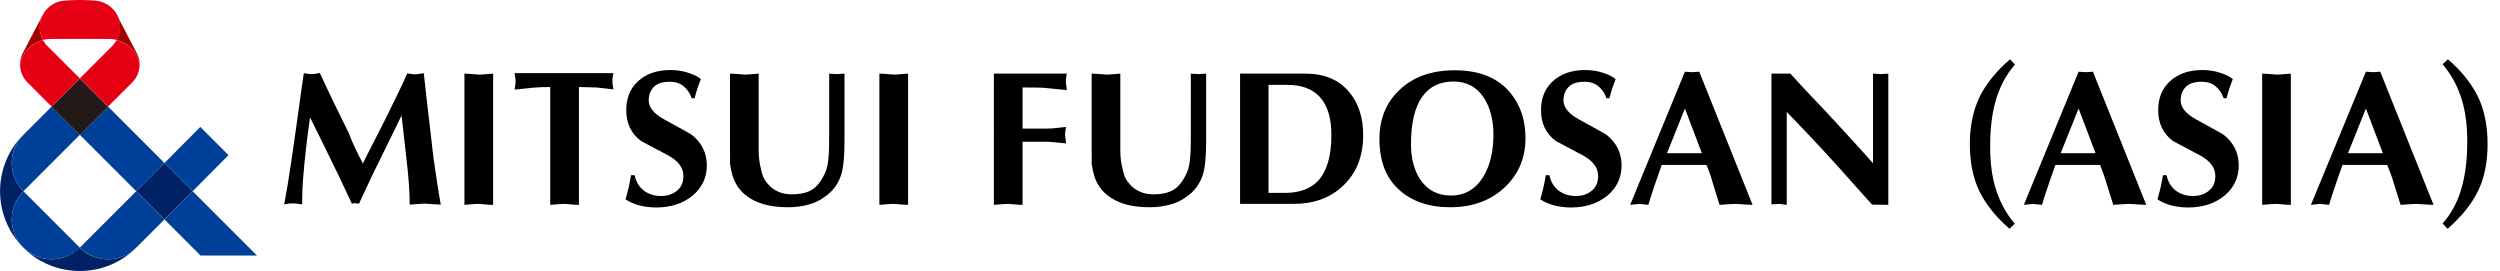
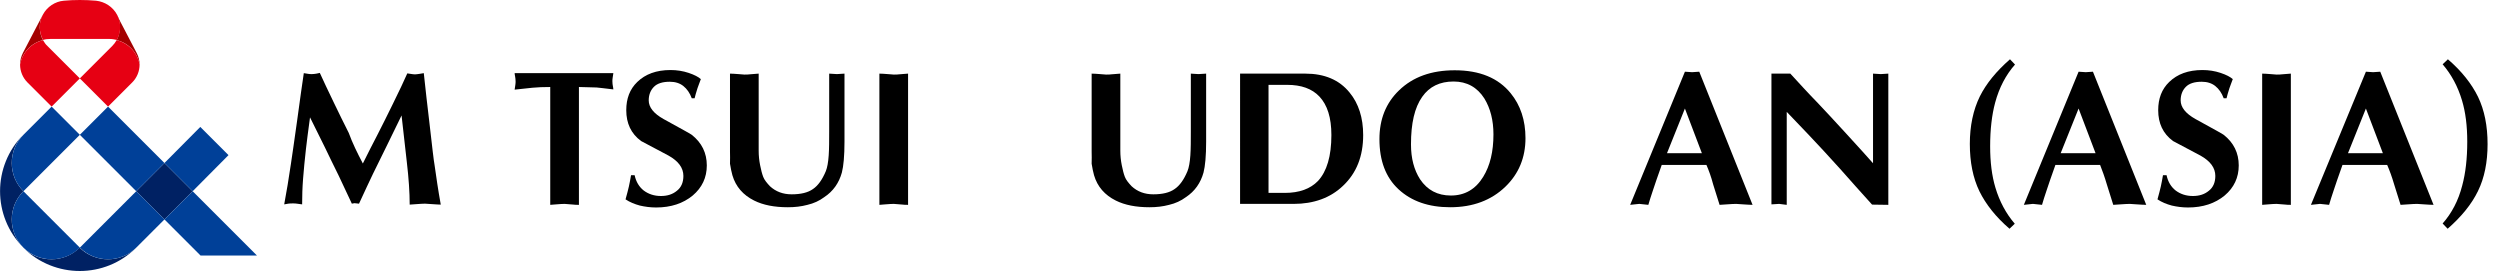
<svg xmlns="http://www.w3.org/2000/svg" version="1.1" id="logo" x="0px" y="0px" viewBox="0 0 1045.9 113.4" style="enable-background:new 0 0 1045.9 113.4;" xml:space="preserve">
  <style type="text/css">
	.st0{fill:#002163;}
	.st1{fill:#004098;}
	.st2{fill:#231916;}
	.st3{fill:#A40000;}
	.st4{fill:#E60013;}
	.st5{enable-background:new    ;}
</style>
  <g>
    <path class="st0" d="M56.9,103.7c-13,12.9-34,12.9-47.1,0c6.5,6.4,17,6.4,23.5-0.1C39.9,110.1,50.4,110.1,56.9,103.7z M9.7,103.5   c-12.9-13-12.9-34,0-47.1C3.3,63,3.3,73.5,9.8,80C3.3,86.5,3.3,97,9.7,103.5z M57,80l11.8-11.8L80.6,80L68.8,91.8L57,80z" />
    <path class="st1" d="M21.6,44.6l11.8,11.8L9.8,80c-6.5-6.5-6.5-17.1,0-23.6L21.6,44.6L21.6,44.6z M9.8,103.6   c6.5,6.5,17.1,6.5,23.6,0L9.8,80C3.3,86.5,3.3,97.1,9.8,103.6z M33.4,103.6c6.5,6.5,17.1,6.5,23.6,0l11.8-11.8L57,80L33.4,103.6   L33.4,103.6z M80.6,80L68.8,91.8l15.1,15.1h23.6L80.6,80L80.6,80z M45.2,44.6L33.4,56.4L57,80l11.8-11.8   C68.8,68.2,45.2,44.6,45.2,44.6z M95.6,64.9L83.8,53.1L68.8,68.2L80.6,80C80.6,80,95.6,64.9,95.6,64.9z" />
-     <rect x="25" y="36.3" transform="matrix(0.707 -0.707 0.707 0.707 -21.758 36.665)" class="st2" width="16.7" height="16.7" />
    <path class="st3" d="M58.4,27c-0.9-5-4.7-9.1-9.6-10.2c1.7-3.2,1.9-7.1,0.1-10.5l8.3,15.9C58,23.7,58.4,25.4,58.4,27z M17.9,6.2   L9.6,22.1c-0.8,1.6-1.2,3.2-1.2,4.9c0.9-5,4.7-9.1,9.6-10.2C16.3,13.6,16.1,9.7,17.9,6.2z" />
    <path class="st4" d="M58.4,27c0,2.8-1.1,5.5-3.1,7.5L45.2,44.6L33.4,32.8l13.5-13.5c0.7-0.7,1.4-1.6,1.9-2.5   C53.7,18,57.5,22,58.4,27L58.4,27z M8.4,27c0,2.8,1.1,5.5,3.1,7.5l10.1,10.1l11.8-11.8L19.9,19.3c-0.8-0.7-1.4-1.6-1.9-2.5   C13.1,18,9.3,22,8.4,27L8.4,27z M33.4,0c2.3,0,4.5,0.1,6.8,0.3c3.6,0.4,7,2.5,8.8,5.9s1.6,7.4-0.1,10.5c-1-0.2-1.9-0.4-3-0.4H21   c-1,0-2,0.1-3,0.4c-1.7-3.2-1.9-7.1-0.1-10.5c1.8-3.4,5.2-5.6,8.8-5.9C28.8,0.1,31.1,0,33.4,0L33.4,0z" />
  </g>
  <g class="st5">
    <path d="M151.8,68.4c2.2-4.4,4.2-8.4,6-11.8c2.2-4.3,4.3-8.5,6.3-12.6c2.9-5.9,5-10.3,6.3-13.3c0.7,0.1,1.4,0.2,2,0.3   c0.6,0.1,1,0.1,1.4,0.1c0.4,0,0.9-0.1,1.7-0.2c0.7-0.1,1.3-0.2,1.8-0.3c0.7,6.8,1.5,13.5,2.3,20.3c1.2,10.6,1.9,16.6,2.2,18.1   c0.7,5,1.5,10.5,2.6,16.6c-0.8,0-2-0.1-3.6-0.2c-1.6-0.1-2.6-0.2-3-0.2c-0.9,0-2.1,0.1-3.6,0.2c-1.5,0.1-2.5,0.2-2.8,0.2   c0-5.1-0.4-11-1.2-17.8c-0.8-6.8-1.5-13.3-2.2-19.5c-2,4.1-4,8.2-6,12.3c-2,4.1-4,8.2-6,12.2c-1.3,2.8-3.3,6.9-5.8,12.4   c-0.9-0.1-1.5-0.2-1.9-0.2c-0.2,0-0.6,0.1-1.1,0.2c-1.8-3.8-3.6-7.7-5.4-11.5c-2.3-4.7-4.3-8.7-5.9-12.1c-2.1-4.2-4.1-8.3-6.2-12.5   c-0.8,6-1.4,10.4-1.7,13.2c-0.5,4.4-0.9,8.6-1.2,12.4c-0.3,3.8-0.4,7.4-0.4,10.8c-0.9-0.1-1.6-0.2-2.2-0.3   c-0.6-0.1-1.1-0.1-1.6-0.1c-0.8,0-1.5,0-2,0.1c-0.5,0.1-1.1,0.2-1.7,0.3c1-5.2,1.9-10.9,2.8-16.9c0.5-3.4,1.4-9.4,2.6-18.1   c1.2-8.7,2.1-15.4,2.8-19.9c0.7,0.1,1.4,0.2,1.9,0.3c0.5,0.1,1,0.1,1.4,0.1c0.7,0,1.4-0.1,2-0.2s1-0.2,1.4-0.3   c1.3,2.9,3.3,7.1,5.9,12.5c2,4.2,4.1,8.4,6.2,12.6C147.5,60,149.6,64.2,151.8,68.4z" />
-     <path d="M194.3,85.7V30.8c0.9,0,2.1,0.1,3.5,0.2c1.4,0.1,2.3,0.2,2.5,0.2c0.9,0,1.7,0,2.2-0.1c2.3-0.2,3.6-0.3,3.8-0.3v54.9   c-0.9,0-1.7,0-2.2-0.1c-2.3-0.2-3.6-0.3-3.8-0.3c-0.9,0-2.1,0.1-3.5,0.2C195.3,85.6,194.5,85.7,194.3,85.7z" />
    <path d="M242.2,36.4v49.3c-0.9,0-1.7,0-2.2-0.1c-2.3-0.2-3.6-0.3-3.8-0.3c-0.9,0-2.1,0.1-3.5,0.2c-1.4,0.1-2.3,0.2-2.5,0.2V36.4   c-2.8,0-5.3,0.1-7.4,0.3c-2.1,0.2-4.6,0.5-7.5,0.8c0.1-0.7,0.2-1.4,0.3-2s0.1-1.1,0.1-1.5c0-0.7-0.1-1.4-0.2-2   c-0.1-0.6-0.2-1-0.2-1.4h41.3c-0.1,0.7-0.2,1.4-0.3,2s-0.1,1-0.1,1.4c0,0.8,0.1,1.5,0.2,2c0.1,0.6,0.2,1,0.2,1.4   c-3.9-0.5-6.2-0.7-7-0.8C247.1,36.6,244.7,36.4,242.2,36.4z" />
    <path d="M290.6,41.1h-1.2c-0.8-2.2-2-3.9-3.5-5.1c-1.5-1.2-3.4-1.8-5.7-1.8c-3,0-5.2,0.7-6.6,2.1c-1.4,1.4-2.2,3.3-2.2,5.7   c0,2.9,2.1,5.5,6.2,7.8c7.6,4.2,11.5,6.3,11.8,6.6c4.2,3.3,6.3,7.6,6.3,12.8c0,5.1-2,9.3-5.9,12.6c-4,3.3-9.1,5-15.3,5   c-2.4,0-4.6-0.3-6.8-0.8c-2.2-0.6-4.2-1.4-6-2.6c0.6-2.2,1.1-4,1.4-5.4c0.3-1.4,0.6-2.9,0.9-4.7h1.5c0.6,2.8,1.9,4.9,3.8,6.4   c2,1.5,4.4,2.3,7.2,2.3c2.7,0,4.9-0.7,6.7-2.2c1.8-1.4,2.7-3.5,2.7-6.2c0-3.4-2.1-6.2-6.2-8.5c-3.8-2-7.7-4.1-11.5-6.1   c-4.2-3.1-6.2-7.4-6.2-12.9c0-4.9,1.5-8.8,4.6-11.8c3.4-3.3,8-5,13.9-5c2.7,0,5.2,0.4,7.6,1.2c2.4,0.8,4.1,1.7,5.1,2.6   c-0.6,1.5-1,2.8-1.4,3.8C291.2,38.8,290.8,40.2,290.6,41.1z" />
    <path d="M305.4,63.4V30.8c0.9,0,2.1,0.1,3.5,0.2c1.4,0.1,2.3,0.2,2.5,0.2c0.9,0,1.7,0,2.2-0.1c2.3-0.2,3.6-0.3,3.8-0.3v22.7v3.6   c0,2,0,4,0,6c0,2,0.2,4,0.6,6c0.4,2,0.8,3.6,1.3,4.9c0.5,1.3,1.5,2.5,2.8,3.9c2.5,2.3,5.5,3.4,9.1,3.4c3.8,0,6.8-0.7,8.9-2.2   c2.1-1.4,3.9-3.9,5.4-7.5c0.6-1.5,1-3.7,1.2-6.6s0.2-6.2,0.2-10V30.8l3.2,0.2l3.2-0.2v28.5c0,5.9-0.4,10.2-1.1,12.9   c-1.2,4.3-3.6,7.8-7.4,10.3c-2,1.5-4.4,2.6-7,3.2c-2.6,0.7-5.3,1-8.2,1c-5.6,0-10.3-0.9-14.1-2.8c-4.6-2.3-7.7-5.8-9.1-10.6   c-0.4-1.4-0.7-3-1-4.8C305.5,66.7,305.4,65,305.4,63.4z" />
    <path d="M367.9,85.7V30.8c0.9,0,2.1,0.1,3.5,0.2c1.4,0.1,2.3,0.2,2.5,0.2c0.9,0,1.7,0,2.2-0.1c2.3-0.2,3.6-0.3,3.8-0.3v54.9   c-0.9,0-1.7,0-2.2-0.1c-2.3-0.2-3.6-0.3-3.8-0.3c-0.9,0-2.1,0.1-3.5,0.2C368.9,85.6,368.1,85.7,367.9,85.7z" />
-     <path d="M427.8,59.2v26.5c-0.9,0-1.7,0-2.2-0.1c-2.3-0.2-3.6-0.3-3.8-0.3c-0.9,0-2.1,0.1-3.5,0.2c-1.4,0.1-2.3,0.2-2.5,0.2V30.8   h30.5c-0.1,0.6-0.2,1.2-0.3,1.8s-0.1,1.2-0.1,1.6c0,0.4,0.1,0.9,0.2,1.7c0.1,0.7,0.2,1.3,0.2,1.8c-3.6-0.4-6.5-0.7-8.9-0.9   c-2.4-0.2-5.6-0.2-9.6-0.2v17.2h8.5c1.9,0,3.3,0,4.2-0.1c0.9-0.1,2.8-0.3,5.5-0.6c-0.1,0.6-0.2,1.2-0.3,1.8   c-0.1,0.6-0.1,1.2-0.1,1.6c0,0.4,0.1,0.9,0.2,1.7c0.1,0.7,0.2,1.3,0.2,1.8c-1.7-0.2-3.3-0.3-5-0.5c-1.7-0.2-3.3-0.2-4.7-0.2H427.8z   " />
    <path d="M456.7,63.4V30.8c0.9,0,2.1,0.1,3.5,0.2c1.4,0.1,2.3,0.2,2.5,0.2c0.9,0,1.7,0,2.2-0.1c2.3-0.2,3.6-0.3,3.8-0.3v22.7v3.6   c0,2,0,4,0,6c0,2,0.2,4,0.6,6c0.4,2,0.8,3.6,1.3,4.9c0.5,1.3,1.5,2.5,2.8,3.9c2.5,2.3,5.5,3.4,9.1,3.4c3.8,0,6.8-0.7,8.9-2.2   c2.1-1.4,3.9-3.9,5.4-7.5c0.6-1.5,1-3.7,1.2-6.6s0.2-6.2,0.2-10V30.8l3.2,0.2l3.2-0.2v28.5c0,5.9-0.4,10.2-1.1,12.9   c-1.2,4.3-3.6,7.8-7.4,10.3c-2,1.5-4.4,2.6-7,3.2c-2.6,0.7-5.3,1-8.2,1c-5.6,0-10.3-0.9-14.1-2.8c-4.6-2.3-7.7-5.8-9.1-10.6   c-0.4-1.4-0.7-3-1-4.8C456.8,66.7,456.7,65,456.7,63.4z" />
    <path d="M518.7,30.8h27.4c8,0,14.2,2.6,18.5,7.9c3.8,4.6,5.7,10.6,5.7,17.8c0,8.9-2.8,15.9-8.4,21.2c-5.3,5.1-12.3,7.6-20.7,7.6   h-22.4V30.8z M530.7,35.4v45.3h6.8c6.1,0,10.7-1.7,13.9-5c3.7-4,5.6-10.4,5.6-19.2c0-7.3-1.7-12.6-5-16.1   c-3.1-3.3-7.6-4.9-13.5-4.9H530.7z" />
    <path d="M638.2,57.8c0,8.1-2.8,14.9-8.4,20.3c-5.9,5.7-13.6,8.6-23.1,8.6c-9,0-16.2-2.5-21.6-7.5c-5.4-5-8-12-8-21   c0-8.3,2.7-15.1,8.2-20.4c5.8-5.6,13.5-8.4,23.3-8.4c10.4,0,18.2,3.2,23.4,9.6C636.1,44,638.2,50.3,638.2,57.8z M608.1,34.1   c-5.7,0-10.1,2.1-13.1,6.4c-3.2,4.5-4.7,11.1-4.7,19.9c0,5.9,1.3,10.7,3.8,14.6c3,4.5,7.3,6.8,12.9,6.8c5.8,0,10.3-2.6,13.5-7.8   c2.9-4.7,4.3-10.6,4.3-17.8c0-5.9-1.3-10.9-3.8-15C618,36.5,613.7,34.1,608.1,34.1z" />
-     <path d="M673.3,41.1h-1.2c-0.8-2.2-2-3.9-3.5-5.1c-1.5-1.2-3.4-1.8-5.7-1.8c-3,0-5.2,0.7-6.6,2.1c-1.4,1.4-2.2,3.3-2.2,5.7   c0,2.9,2.1,5.5,6.2,7.8c7.6,4.2,11.5,6.3,11.8,6.6c4.2,3.3,6.3,7.6,6.3,12.8c0,5.1-2,9.3-5.9,12.6c-4,3.3-9.1,5-15.3,5   c-2.4,0-4.6-0.3-6.8-0.8c-2.2-0.6-4.2-1.4-6-2.6c0.6-2.2,1.1-4,1.4-5.4c0.3-1.4,0.6-2.9,0.9-4.7h1.5c0.6,2.8,1.9,4.9,3.8,6.4   c2,1.5,4.4,2.3,7.2,2.3c2.7,0,4.9-0.7,6.7-2.2c1.8-1.4,2.7-3.5,2.7-6.2c0-3.4-2.1-6.2-6.2-8.5c-3.8-2-7.7-4.1-11.5-6.1   c-4.2-3.1-6.2-7.4-6.2-12.9c0-4.9,1.5-8.8,4.6-11.8c3.4-3.3,8-5,13.9-5c2.7,0,5.2,0.4,7.6,1.2c2.4,0.8,4.1,1.7,5.1,2.6   c-0.6,1.5-1,2.8-1.4,3.8C674,38.8,673.6,40.2,673.3,41.1z" />
    <path d="M713.9,69h-18.7c-1.7,4.9-3,8.4-3.7,10.7c-0.8,2.3-1.4,4.3-1.9,6l-3.8-0.4l-3.8,0.4L704.9,30l3,0.2l3-0.2l22.3,55.7   c-1,0-2.3-0.1-3.9-0.2c-1.7-0.1-2.6-0.2-3-0.2c-1,0-2.3,0.1-3.9,0.2c-1.7,0.1-2.6,0.2-3,0.2c-1.2-3.8-2.1-6.6-2.7-8.6   C715.9,74,714.9,71.3,713.9,69z M697.4,64.1h14.6l-7.1-18.7L697.4,64.1z" />
    <path d="M741.1,85.5V30.8h7.9c3.5,3.8,7.3,8,11.5,12.3c2.3,2.4,6.2,6.6,11.7,12.6c5.5,6,9.3,10.2,11.4,12.6V30.8l3.2,0.2l3.2-0.2   v54.9l-6.8-0.1c-4.5-5-9.1-10.1-13.5-15.1c-4.7-5.2-9.2-10.1-13.5-14.6l-8.7-9.1v38.9l-3.2-0.4L741.1,85.5z" />
    <path d="M840.9,24.8L843,27c-3.8,4.3-6.6,9.6-8.3,15.9c-1.4,5.2-2.1,11.3-2.1,18.3c0,6.6,0.7,12.3,2.2,17.3   c1.7,5.7,4.4,10.8,8.1,15.1l-2.2,2.1c-5.7-4.9-9.9-10.2-12.6-15.7c-2.7-5.6-4-12.2-4-19.8c0-7.5,1.4-14.2,4.2-19.9   C831,34.9,835.2,29.8,840.9,24.8z" />
    <path d="M878.6,69h-18.7c-1.7,4.9-3,8.4-3.7,10.7c-0.8,2.3-1.4,4.3-1.9,6l-3.8-0.4l-3.8,0.4L869.6,30l3,0.2l3-0.2l22.3,55.7   c-1,0-2.3-0.1-3.9-0.2c-1.7-0.1-2.6-0.2-3-0.2c-1,0-2.3,0.1-3.9,0.2c-1.7,0.1-2.6,0.2-3,0.2c-1.2-3.8-2.1-6.6-2.7-8.6   C880.5,74,879.5,71.3,878.6,69z M862.1,64.1h14.6l-7.1-18.7L862.1,64.1z" />
    <path d="M931.5,41.1h-1.2c-0.8-2.2-2-3.9-3.5-5.1c-1.5-1.2-3.4-1.8-5.7-1.8c-3,0-5.2,0.7-6.6,2.1c-1.4,1.4-2.2,3.3-2.2,5.7   c0,2.9,2.1,5.5,6.2,7.8c7.6,4.2,11.5,6.3,11.8,6.6c4.2,3.3,6.3,7.6,6.3,12.8c0,5.1-2,9.3-5.9,12.6c-4,3.3-9.1,5-15.3,5   c-2.4,0-4.6-0.3-6.8-0.8c-2.2-0.6-4.2-1.4-6-2.6c0.6-2.2,1.1-4,1.4-5.4c0.3-1.4,0.6-2.9,0.9-4.7h1.5c0.6,2.8,1.9,4.9,3.8,6.4   c2,1.5,4.4,2.3,7.2,2.3c2.7,0,4.9-0.7,6.7-2.2c1.8-1.4,2.7-3.5,2.7-6.2c0-3.4-2.1-6.2-6.2-8.5c-3.8-2-7.7-4.1-11.5-6.1   c-4.2-3.1-6.2-7.4-6.2-12.9c0-4.9,1.5-8.8,4.6-11.8c3.4-3.3,8-5,13.9-5c2.7,0,5.2,0.4,7.6,1.2c2.4,0.8,4.1,1.7,5.1,2.6   c-0.6,1.5-1,2.8-1.4,3.8C932.1,38.8,931.7,40.2,931.5,41.1z" />
    <path d="M946.4,85.7V30.8c0.9,0,2.1,0.1,3.5,0.2c1.4,0.1,2.3,0.2,2.5,0.2c0.9,0,1.7,0,2.2-0.1c2.3-0.2,3.6-0.3,3.8-0.3v54.9   c-0.9,0-1.7,0-2.2-0.1c-2.3-0.2-3.6-0.3-3.8-0.3c-0.9,0-2.1,0.1-3.5,0.2C947.5,85.6,946.6,85.7,946.4,85.7z" />
    <path d="M998.7,69h-18.7c-1.7,4.9-3,8.4-3.7,10.7c-0.8,2.3-1.4,4.3-1.9,6l-3.8-0.4l-3.8,0.4L989.8,30l3,0.2l3-0.2l22.3,55.7   c-1,0-2.3-0.1-3.9-0.2c-1.7-0.1-2.6-0.2-3-0.2c-1,0-2.3,0.1-3.9,0.2c-1.7,0.1-2.6,0.2-3,0.2c-1.2-3.8-2.1-6.6-2.7-8.6   C1000.7,74,999.7,71.3,998.7,69z M982.3,64.1h14.6l-7.1-18.7L982.3,64.1z" />
    <path d="M1024,95.7l-2.1-2.2c3.8-4.3,6.6-9.6,8.2-15.9c1.4-5.2,2.1-11.3,2.1-18.3c0-6.6-0.7-12.3-2.2-17.3   c-1.7-5.7-4.4-10.8-8.1-15.1l2.2-2.1c5.7,4.9,9.9,10.2,12.6,15.7c2.7,5.6,4,12.2,4,19.8c0,7.5-1.3,14.1-4,19.6   C1034,85.5,1029.7,90.7,1024,95.7z" />
  </g>
</svg>